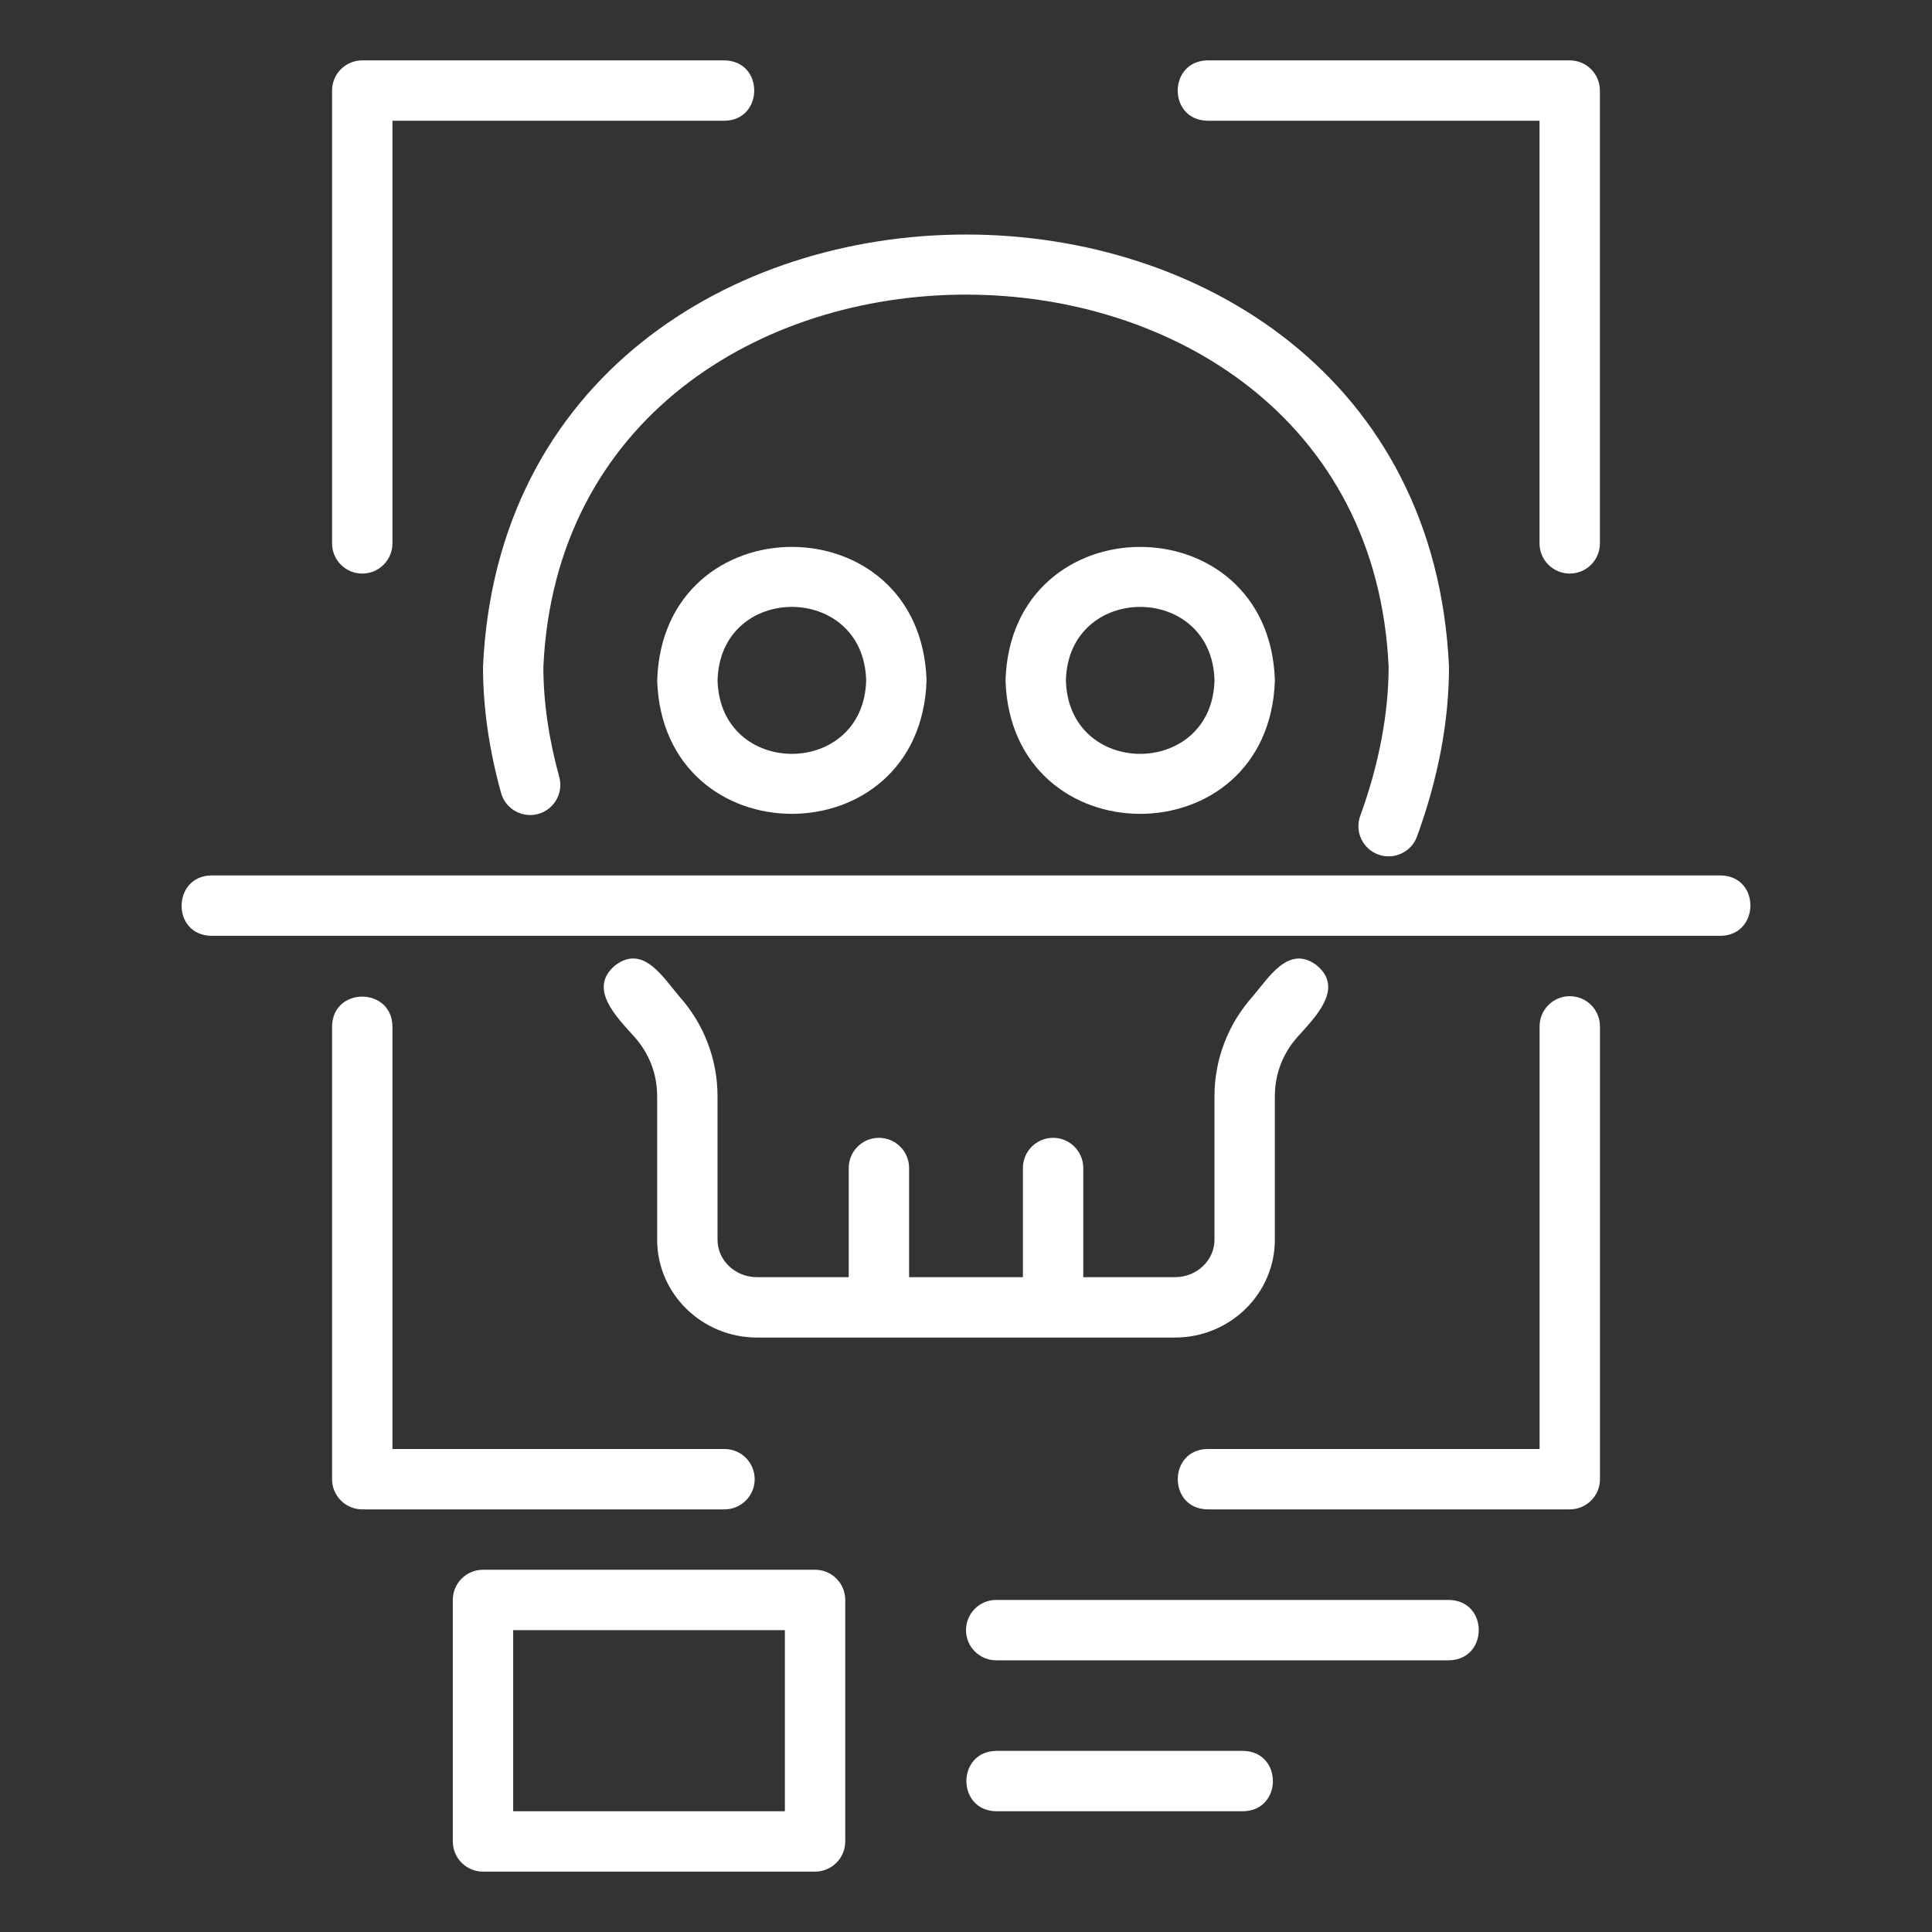
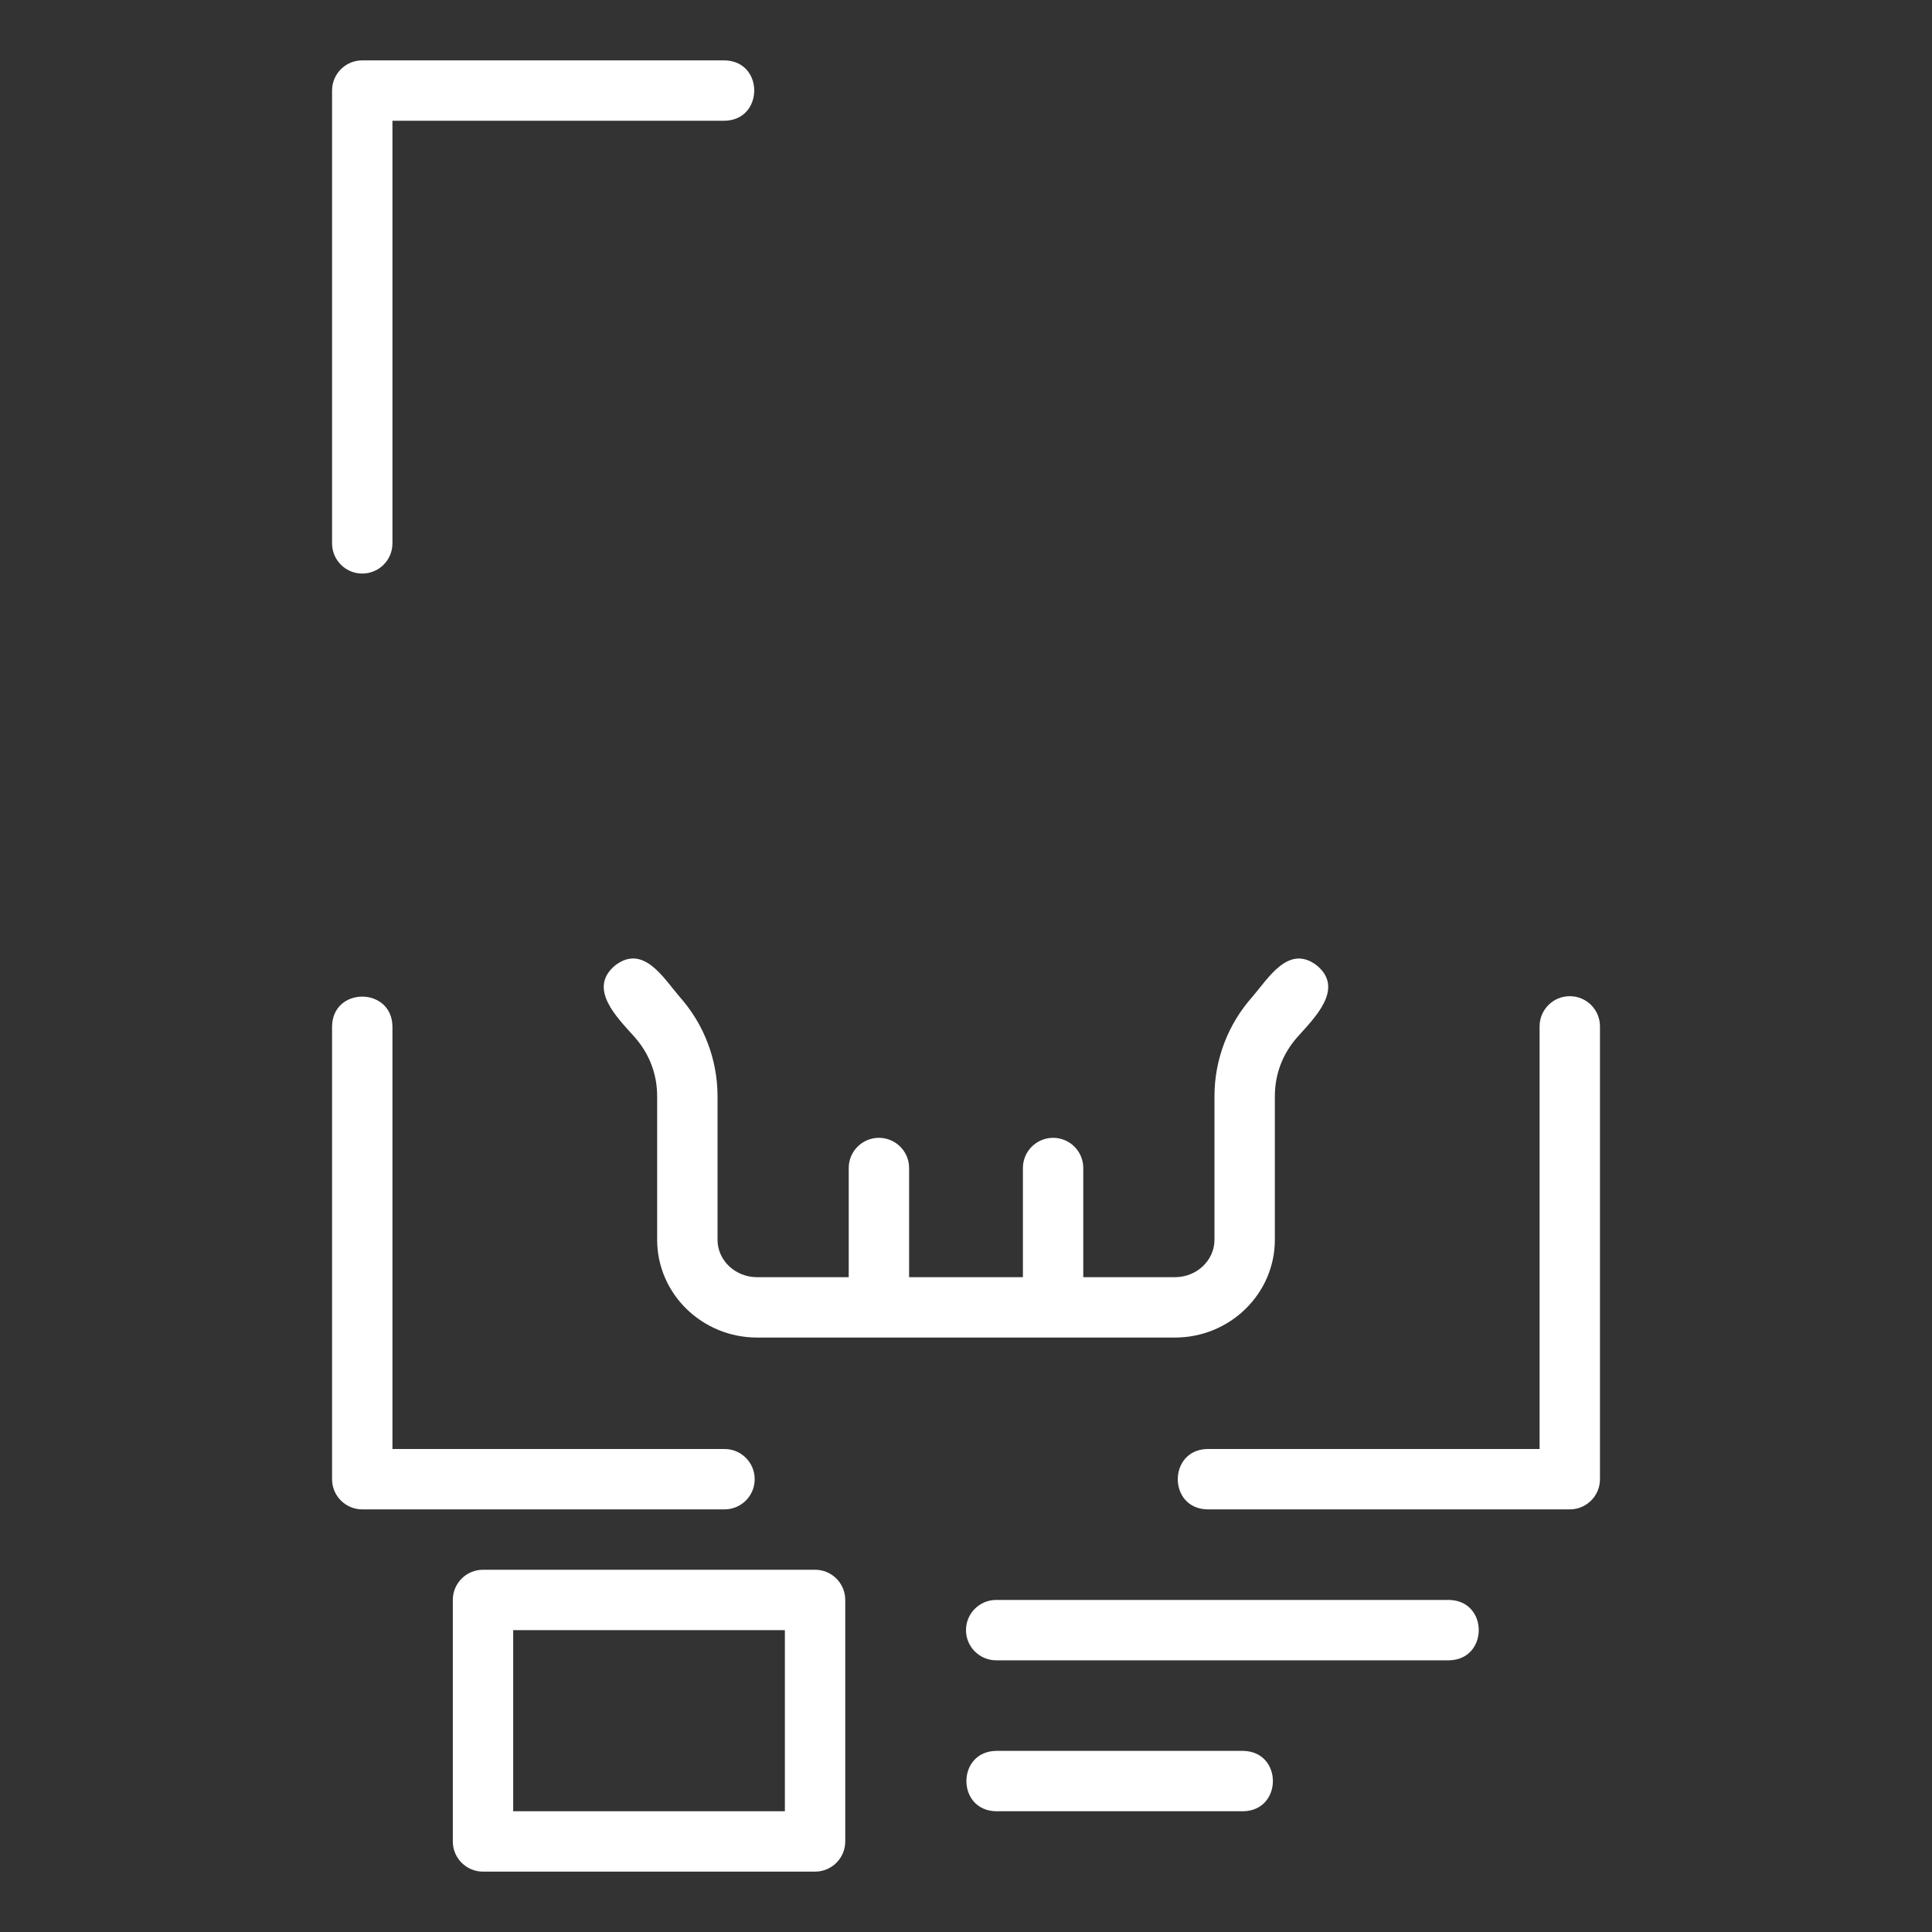
<svg xmlns="http://www.w3.org/2000/svg" width="64" height="64" viewBox="0 0 64 64" fill="none">
  <rect x="0" y="0" width="64" height="64" fill="#333333" stroke="none" />
  <path d="M38.923 44.308C40.747 44.308 42.231 42.854 42.231 41.069V36.315C42.231 35.581 42.49 34.901 42.983 34.348C43.55 33.711 44.552 32.744 43.615 31.976C42.684 31.274 42.025 32.394 41.487 33.02C40.677 33.93 40.231 35.1 40.231 36.315V41.069C40.231 41.752 39.644 42.308 38.923 42.308H35.885V38.692C35.885 38.14 35.437 37.692 34.885 37.692C34.332 37.692 33.885 38.14 33.885 38.692V42.308H30.115V38.692C30.115 38.14 29.667 37.692 29.115 37.692C28.563 37.692 28.115 38.14 28.115 38.692V42.308H25.077C24.356 42.308 23.769 41.752 23.769 41.069V36.315C23.769 35.1 23.323 33.93 22.514 33.021C21.976 32.395 21.315 31.271 20.384 31.975C19.447 32.746 20.449 33.711 21.018 34.349C21.509 34.901 21.769 35.581 21.769 36.315V41.069C21.769 42.854 23.253 44.308 25.077 44.308H38.923Z" fill="#fff" />
-   <path d="M16 22.089C16 23.427 16.201 24.833 16.598 26.267C16.745 26.799 17.296 27.108 17.828 26.964C18.36 26.816 18.672 26.266 18.525 25.733C18.177 24.473 18 23.247 18 22.089C18.756 5.647 45.247 5.653 46 22.089C46 23.634 45.675 25.341 45.06 27.025C44.871 27.544 45.138 28.118 45.657 28.308C46.162 28.495 46.751 28.235 46.94 27.711C47.643 25.782 48 23.891 48 22.089C47.133 2.993 16.864 2.999 16 22.089Z" fill="#fff" />
-   <path d="M21.77 22.538C21.957 28.434 30.506 28.433 30.693 22.538C30.506 16.642 21.956 16.644 21.77 22.538ZM28.693 22.538C28.608 25.785 23.854 25.783 23.77 22.538C23.855 19.293 28.609 19.293 28.693 22.538Z" fill="#fff" />
-   <path d="M33.309 22.538C33.496 28.435 42.045 28.433 42.232 22.538C42.045 16.643 33.495 16.644 33.309 22.538ZM40.232 22.538C40.147 25.784 35.393 25.784 35.309 22.538C35.393 19.293 40.148 19.294 40.232 22.538Z" fill="#fff" />
  <path d="M52.001 33C51.449 33 51.001 33.447 51.001 34V48H40.001C38.691 48.019 38.683 49.979 40.001 50L52.001 50C52.553 50 53.001 49.553 53.001 49V34C53.001 33.447 52.553 33 52.001 33Z" fill="#fff" />
-   <path d="M39.999 4H50.999V18C50.999 18.553 51.447 19 51.999 19C52.552 19 52.999 18.553 52.999 18V3C52.999 2.447 52.552 2 51.999 2H39.999C38.689 2.023 38.681 3.976 39.999 4Z" fill="#fff" />
  <path d="M12 19C12.552 19 13 18.553 13 18V4H24C25.309 3.981 25.318 2.021 24 2L12 2C11.448 2 11 2.447 11 3V18C11 18.553 11.448 19 12 19Z" fill="#fff" />
  <path d="M25 49C25 48.447 24.552 48 24 48H13V34C12.981 32.691 11.022 32.681 11 34L11 49C11 49.553 11.448 50 12 50H24C24.552 50 25 49.553 25 49Z" fill="#fff" />
  <path d="M27 52H16C15.448 52 15 52.447 15 53V61C15 61.553 15.448 62 16 62H27C27.552 62 28 61.553 28 61V53C28 52.447 27.552 52 27 52ZM26 60H17V54H26V60Z" fill="#fff" />
  <path d="M48 53H33C32.448 53 32 53.447 32 54C32 54.553 32.448 55 33 55H48C49.31 54.98 49.318 53.022 48 53Z" fill="#fff" />
  <path d="M41.181 58H32.999C31.687 58.021 31.683 59.978 32.999 60L41.181 60C42.493 59.979 42.497 58.022 41.181 58Z" fill="#fff" />
-   <path d="M57 29H7C5.704 29.017 5.671 30.977 7 31L57 31C58.296 30.983 58.33 29.023 57 29Z" fill="#fff" />
</svg>